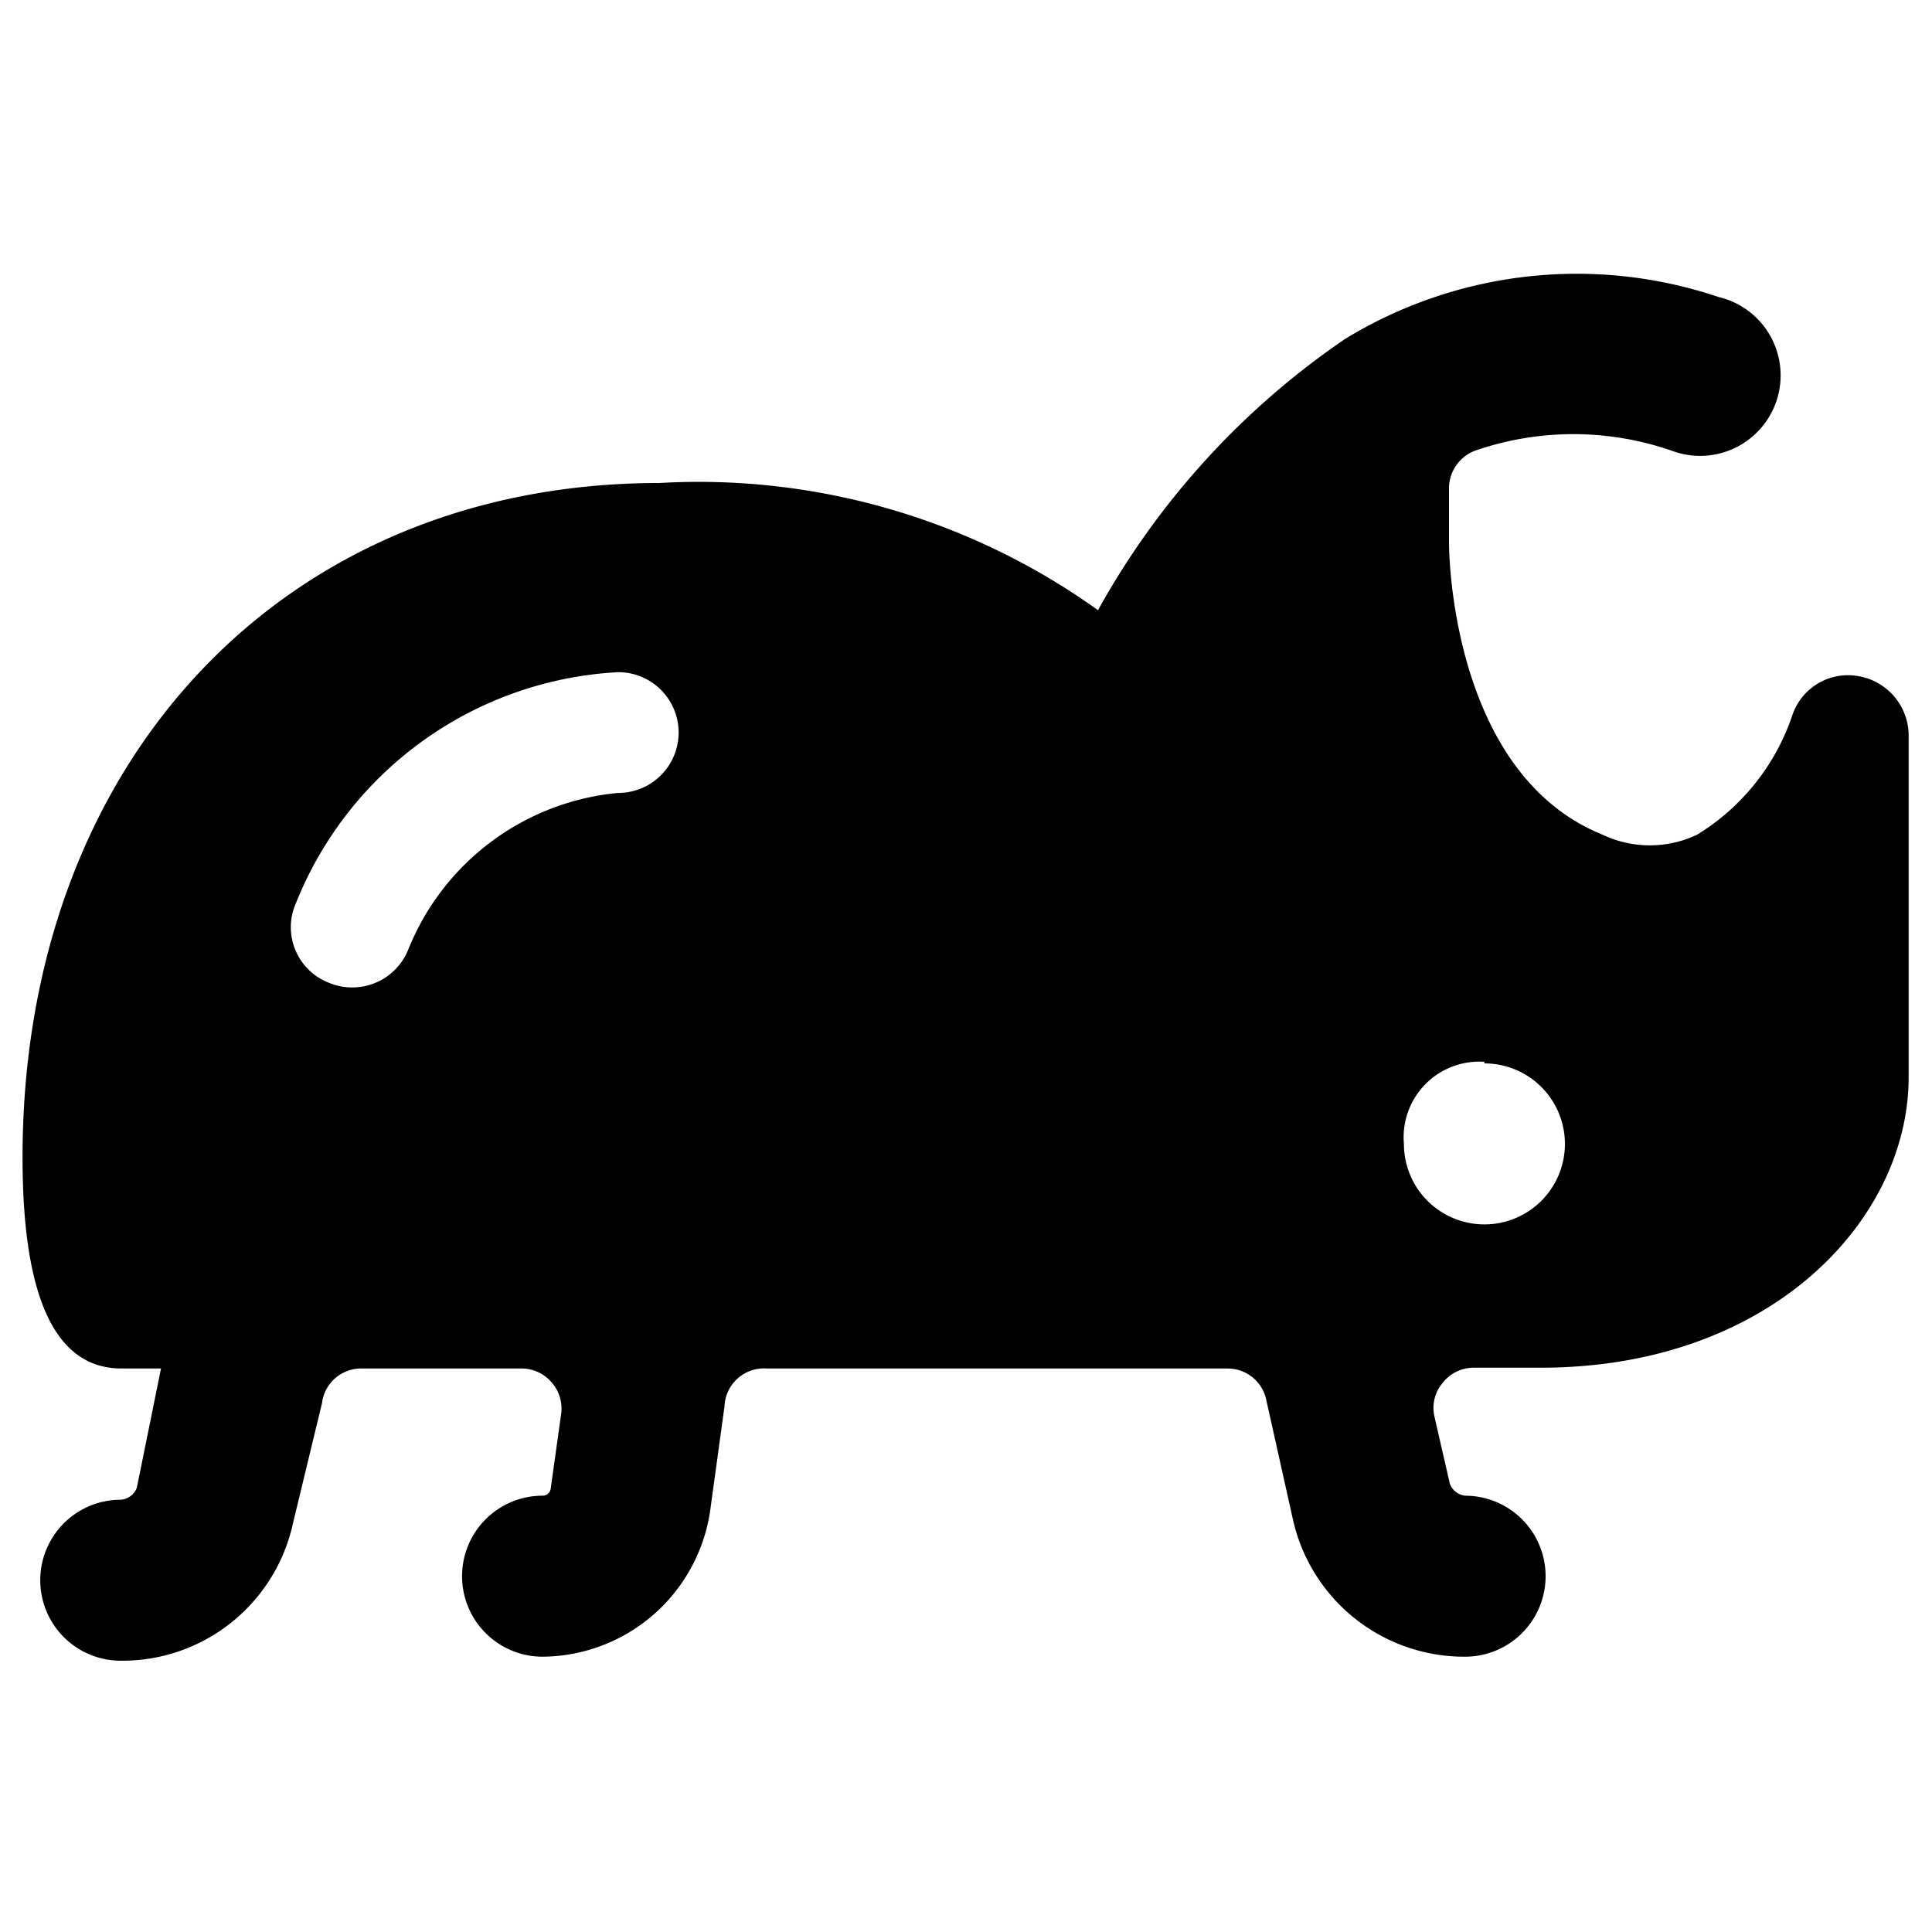
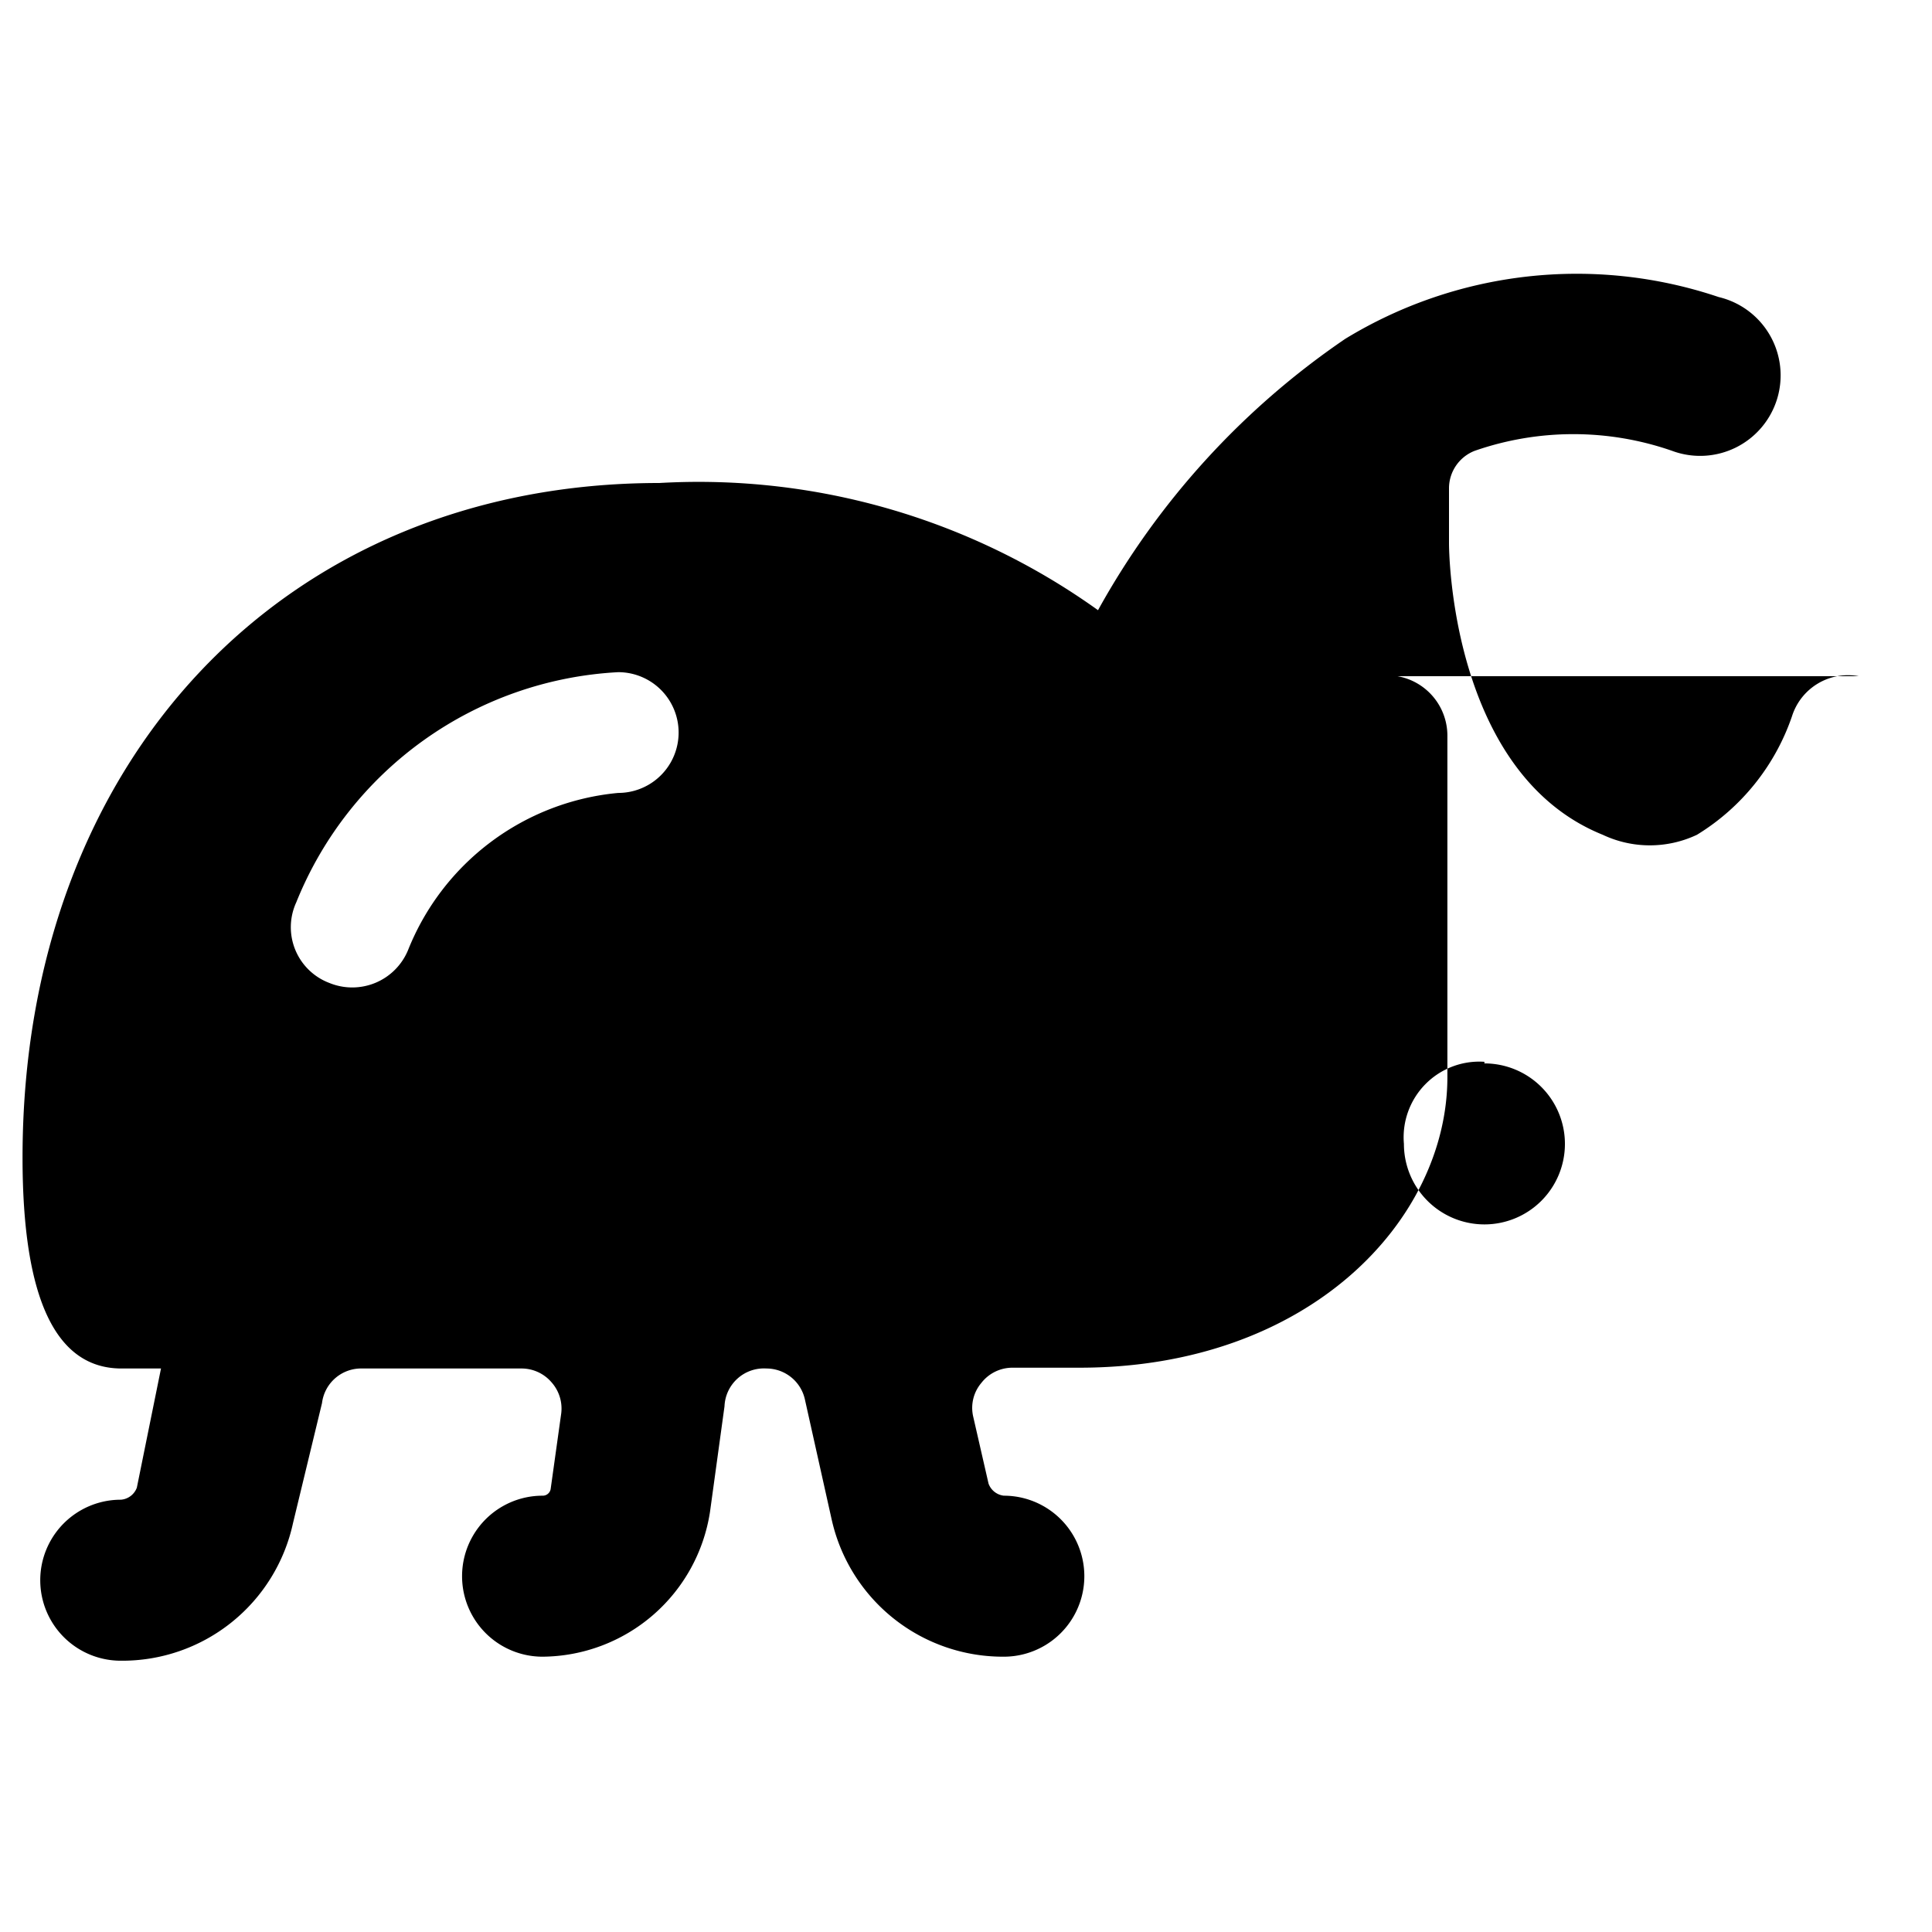
<svg xmlns="http://www.w3.org/2000/svg" viewBox="0 0 24 24">
-   <path d="M23.09 8.4a0.73 0.73 0 0 0 -0.83 0.5 2.78 2.78 0 0 1 -1.18 1.47 1.37 1.37 0 0 1 -1.17 0C18 9.6 18 6.78 18 6.75v-0.69a0.5 0.5 0 0 1 0.32 -0.46 3.73 3.73 0 0 1 2.45 0 1 1 0 1 0 0.58 -1.91 5.52 5.52 0 0 0 -4.64 0.52 9.83 9.83 0 0 0 -3.07 3.37A8.52 8.52 0 0 0 8.19 6C3.53 6 0.28 9.45 0.28 14.38 0.28 16.15 0.7 17 1.51 17H2l-0.3 1.48a0.23 0.23 0 0 1 -0.2 0.15 1 1 0 0 0 0 2 2.17 2.17 0 0 0 2.14 -1.71L4 17.43a0.49 0.49 0 0 1 0.47 -0.43h2a0.49 0.49 0 0 1 0.38 0.17 0.49 0.49 0 0 1 0.12 0.4l-0.13 0.93a0.1 0.1 0 0 1 -0.1 0.08 1 1 0 0 0 0 2 2.12 2.12 0 0 0 2.08 -1.8L9 17.47a0.49 0.49 0 0 1 0.52 -0.47h5.73a0.49 0.49 0 0 1 0.48 0.39l0.33 1.48a2.18 2.18 0 0 0 2.14 1.71 1 1 0 0 0 0 -2 0.23 0.23 0 0 1 -0.19 -0.15l-0.19 -0.83a0.48 0.48 0 0 1 0.1 -0.42 0.49 0.49 0 0 1 0.39 -0.19h0.83c2.86 0 4.57 -1.84 4.57 -3.61V9.14a0.75 0.75 0 0 0 -0.62 -0.74Zm-19 3.81a0.74 0.74 0 0 1 -0.41 -1 4.57 4.57 0 0 1 4 -2.86 0.75 0.75 0 0 1 0 1.5 3.12 3.12 0 0 0 -2.61 1.95 0.75 0.75 0 0 1 -0.98 0.41Zm14.35 1a1 1 0 1 1 -1 1 0.94 0.94 0 0 1 1 -1.02Z" fill="#000000" stroke-width="1" />
+   <path d="M23.09 8.4a0.73 0.73 0 0 0 -0.83 0.5 2.78 2.78 0 0 1 -1.18 1.47 1.37 1.37 0 0 1 -1.17 0C18 9.6 18 6.78 18 6.75v-0.69a0.5 0.5 0 0 1 0.32 -0.46 3.73 3.73 0 0 1 2.45 0 1 1 0 1 0 0.58 -1.91 5.52 5.52 0 0 0 -4.64 0.52 9.83 9.83 0 0 0 -3.07 3.37A8.52 8.52 0 0 0 8.19 6C3.53 6 0.28 9.45 0.28 14.38 0.28 16.15 0.7 17 1.51 17H2l-0.3 1.48a0.23 0.23 0 0 1 -0.2 0.15 1 1 0 0 0 0 2 2.17 2.17 0 0 0 2.14 -1.71L4 17.43a0.49 0.49 0 0 1 0.47 -0.43h2a0.49 0.49 0 0 1 0.38 0.17 0.49 0.49 0 0 1 0.12 0.4l-0.13 0.93a0.1 0.1 0 0 1 -0.1 0.08 1 1 0 0 0 0 2 2.12 2.12 0 0 0 2.08 -1.8L9 17.47a0.49 0.49 0 0 1 0.52 -0.47a0.49 0.49 0 0 1 0.48 0.39l0.33 1.48a2.18 2.18 0 0 0 2.14 1.71 1 1 0 0 0 0 -2 0.23 0.23 0 0 1 -0.19 -0.15l-0.19 -0.83a0.48 0.48 0 0 1 0.1 -0.42 0.49 0.49 0 0 1 0.39 -0.19h0.83c2.86 0 4.57 -1.84 4.57 -3.61V9.14a0.75 0.75 0 0 0 -0.62 -0.74Zm-19 3.81a0.74 0.74 0 0 1 -0.41 -1 4.57 4.57 0 0 1 4 -2.86 0.75 0.75 0 0 1 0 1.5 3.12 3.12 0 0 0 -2.61 1.95 0.75 0.75 0 0 1 -0.98 0.41Zm14.35 1a1 1 0 1 1 -1 1 0.94 0.94 0 0 1 1 -1.02Z" fill="#000000" stroke-width="1" />
</svg>